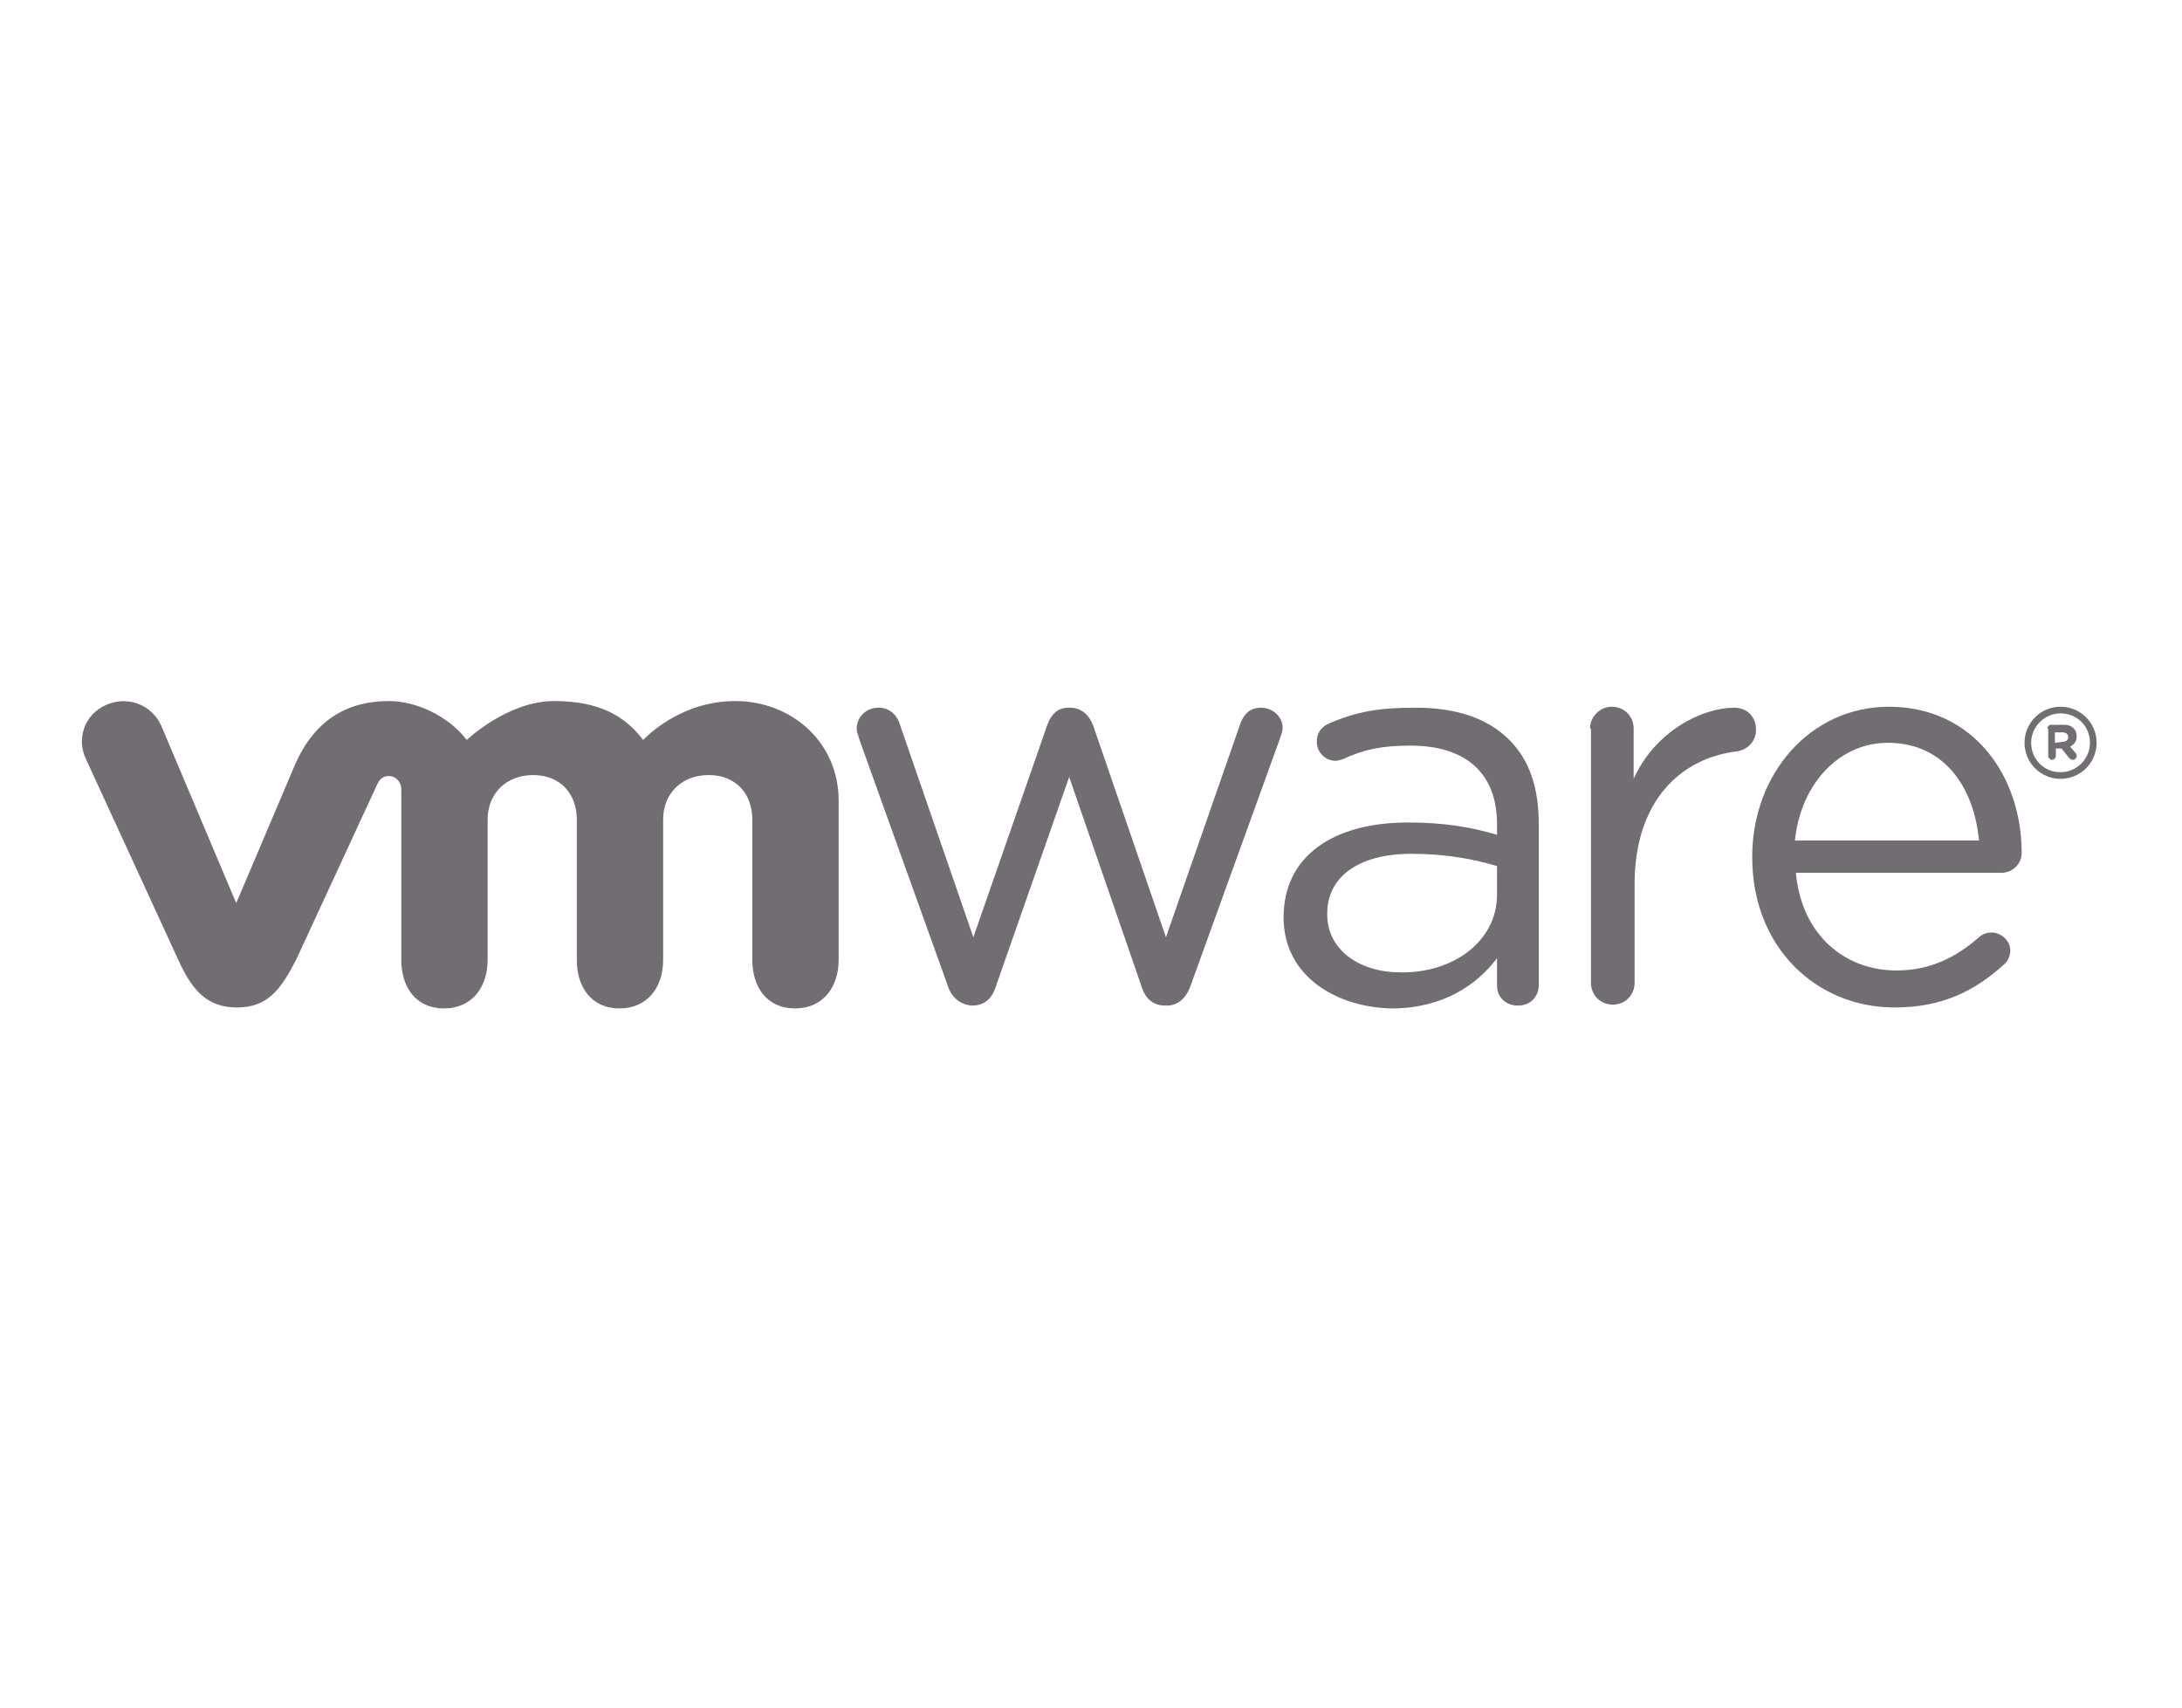
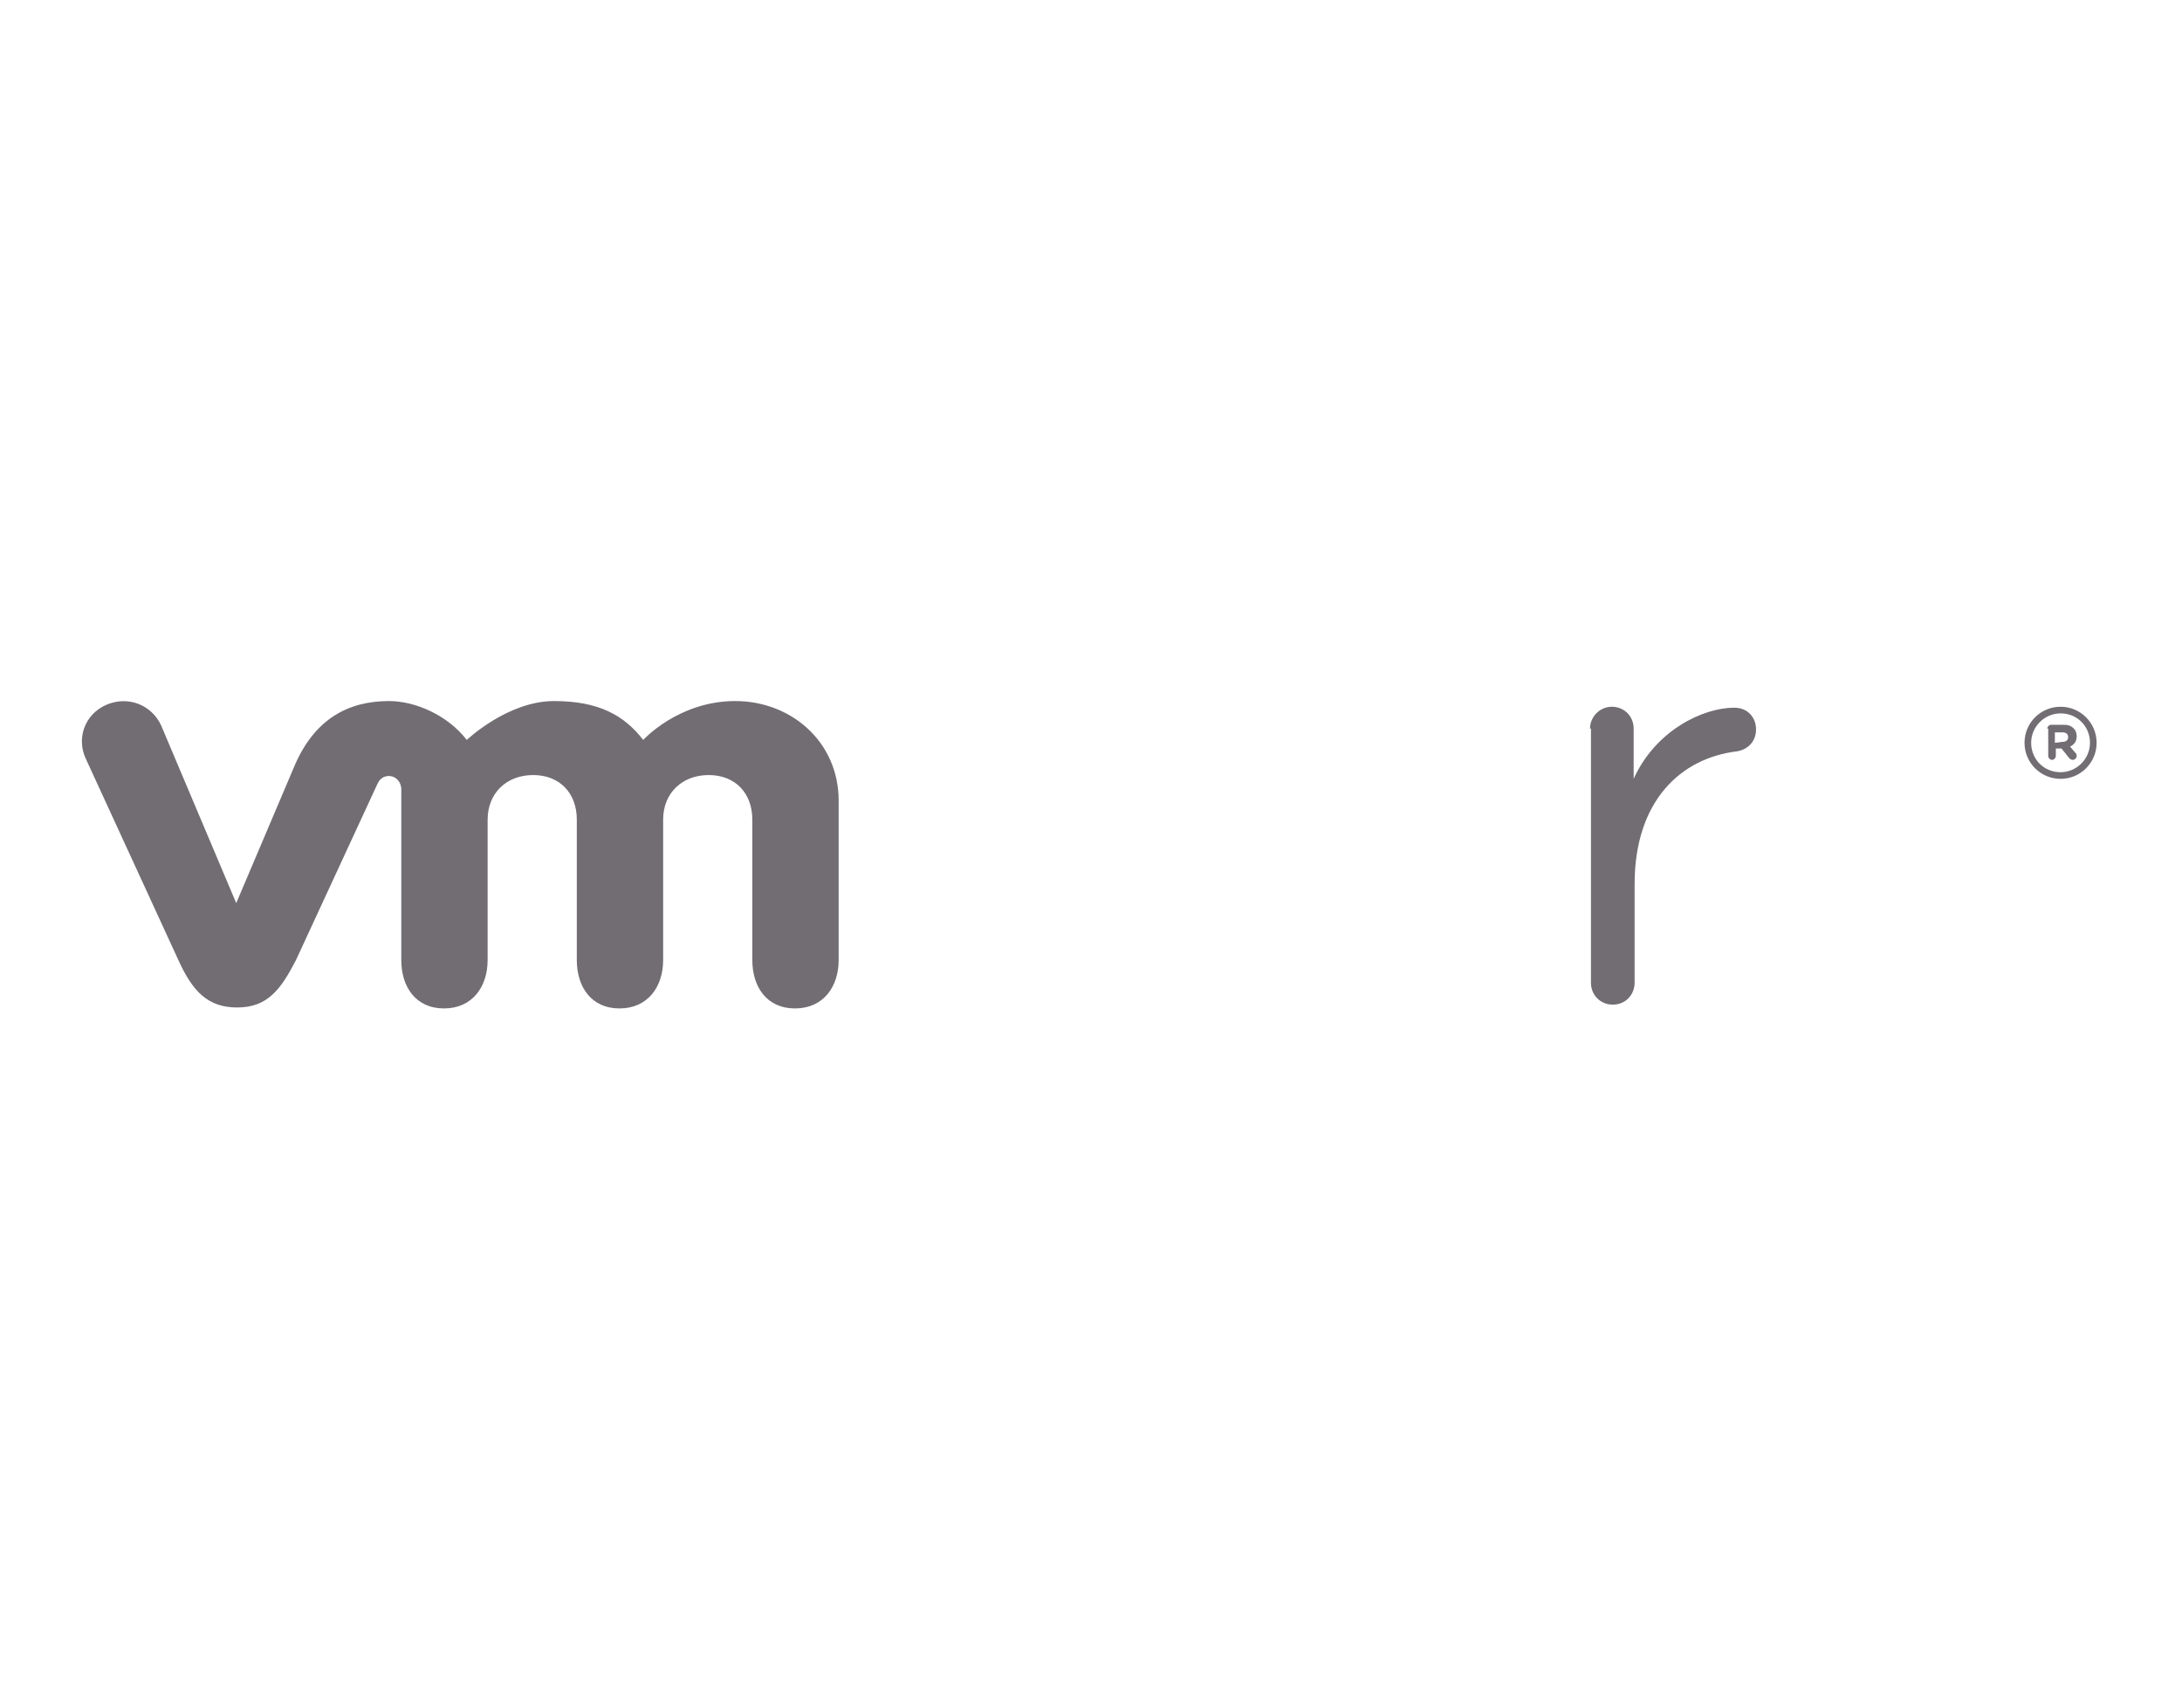
<svg xmlns="http://www.w3.org/2000/svg" version="1.1" id="vmware" x="0px" y="0px" viewBox="0 0 230 180" style="enable-background:new 0 0 230 180;" xml:space="preserve">
  <style type="text/css">
	.st0{fill:#716D73;}
</style>
  <g id="vmware_x5F_grey_00000074432204261741859700000010979314369187956103_">
    <g>
-       <path class="st0" d="M99.9,103.9L90.6,78c-0.1-0.4-0.3-0.8-0.3-1.2c0-1.1,0.9-2.2,2.3-2.2c1.2,0,2,0.8,2.3,1.9l7.7,22.3l7.8-22.4    c0.4-1.1,1.1-1.8,2.2-1.8h0.2c1.2,0,2,0.8,2.4,1.8l7.7,22.4l7.8-22.4c0.3-0.9,0.9-1.8,2.2-1.8s2.3,1,2.3,2.1    c0,0.4-0.2,0.9-0.3,1.2l-9.4,26c-0.5,1.4-1.4,2.1-2.5,2.1h-0.2c-1.2,0-2.1-0.7-2.5-2.1l-7.6-22l-7.7,22c-0.4,1.4-1.3,2.1-2.5,2.1    h-0.1C101.3,105.9,100.3,105.2,99.9,103.9L99.9,103.9z" />
      <path class="st0" d="M167.6,76.8c0-1.2,1-2.3,2.3-2.3s2.3,1,2.3,2.3v5.3c2.3-5.1,7.3-7.5,10.6-7.5c1.4,0,2.3,1,2.3,2.3    c0,1.2-0.8,2.1-2,2.3c-5.9,0.7-10.8,5.2-10.8,14v10.4c0,1.2-0.9,2.3-2.3,2.3c-1.3,0-2.3-1-2.3-2.3V76.8H167.6z" />
-       <path class="st0" d="M208.6,88.6c-0.5-5.5-3.6-10.3-9.6-10.3c-5.2,0-9.2,4.4-9.8,10.3H208.6L208.6,88.6z M199.7,106.2    c-8.3,0-15-6.4-15-15.8v-0.1c0-8.7,6.1-15.8,14.4-15.8c8.9,0,14,7.3,14,15.4c0,1.2-1,2.1-2.1,2.1h-21.7    c0.6,6.6,5.2,10.3,10.6,10.3c3.7,0,6.4-1.5,8.7-3.5c0.3-0.3,0.8-0.5,1.3-0.5c1.1,0,2,0.9,2,1.9c0,0.5-0.2,1.1-0.7,1.5    C208.2,104.4,204.8,106.2,199.7,106.2L199.7,106.2z" />
-       <path class="st0" d="M157.8,94.3v-3c-2.3-0.7-5.3-1.3-9-1.3c-5.7,0-8.9,2.5-8.9,6.3v0.1c0,3.8,3.5,6.1,7.7,6.1    C153.2,102.6,157.8,99.2,157.8,94.3 M135.3,96.7L135.3,96.7c0-6.5,5.3-10,13.1-10c3.9,0,6.7,0.5,9.4,1.3v-1.1    c0-5.5-3.4-8.3-9.1-8.3c-3.1,0-4.9,0.4-7.1,1.4c-0.3,0.1-0.6,0.2-0.8,0.2c-1.1,0-2-0.9-2-2c0-0.9,0.4-1.5,1.2-1.9    c3-1.3,5.3-1.7,9.2-1.7c4.3,0,7.6,1.1,9.9,3.4c2.1,2.1,3.1,5,3.1,8.9v16.9c0,1.3-0.9,2.2-2.2,2.2s-2.2-0.9-2.2-2.1V101    c-2.1,2.8-5.7,5.3-11.1,5.3C141,106.2,135.3,103,135.3,96.7L135.3,96.7z" />
      <path class="st0" d="M17,76.5c-1-2.2-3.5-3.2-5.8-2.2S8,77.9,9.1,80.1l9.7,21.1c1.5,3.3,3.1,5,6.2,5c3.2,0,4.6-1.9,6.2-5    c0,0,8.5-18.4,8.6-18.6c0.1-0.2,0.4-0.8,1.2-0.8c0.7,0,1.3,0.6,1.3,1.4v18c0,2.8,1.5,5.1,4.5,5.1s4.6-2.3,4.6-5.1V86.4    c0-2.8,2-4.7,4.8-4.7s4.6,1.9,4.6,4.7v14.8c0,2.8,1.5,5.1,4.5,5.1c3,0,4.6-2.3,4.6-5.1V86.4c0-2.8,2-4.7,4.8-4.7s4.6,1.9,4.6,4.7    v14.8c0,2.8,1.5,5.1,4.5,5.1s4.6-2.3,4.6-5.1V84.4c0-6.2-5-10.5-10.9-10.5c-6,0-9.7,4.1-9.7,4.1c-2-2.6-4.7-4.1-9.4-4.1    c-4.9,0-9.2,4.1-9.2,4.1c-2-2.6-5.4-4.1-8.2-4.1c-4.3,0-7.8,1.9-9.9,6.7l-6.2,14.6L17,76.5L17,76.5z" />
      <path class="st0" d="M220.3,78.3L220.3,78.3c0-1.7-1.3-3.1-3.1-3.1c-1.7,0-3.1,1.4-3.1,3.1l0,0c0,1.7,1.3,3.1,3.1,3.1    C218.9,81.4,220.3,80,220.3,78.3 M213.4,78.3L213.4,78.3c0-2.1,1.7-3.8,3.8-3.8s3.8,1.7,3.8,3.8l0,0c0,2.1-1.7,3.8-3.8,3.8    C215.1,82.1,213.4,80.4,213.4,78.3L213.4,78.3z" />
      <path class="st0" d="M217.4,78.2c0.4,0,0.6-0.2,0.6-0.5l0,0c0-0.3-0.2-0.5-0.6-0.5h-0.8v1.1L217.4,78.2L217.4,78.2z M215.8,76.8    c0-0.2,0.2-0.4,0.4-0.4h1.3c0.5,0,0.8,0.1,1.1,0.4c0.2,0.2,0.3,0.5,0.3,0.8l0,0c0,0.6-0.3,0.9-0.7,1.1l0.6,0.7    c0.1,0.1,0.1,0.2,0.1,0.3c0,0.2-0.2,0.4-0.4,0.4s-0.3-0.1-0.4-0.2l-0.8-1h-0.6v0.8c0,0.2-0.2,0.4-0.4,0.4s-0.4-0.2-0.4-0.4v-2.9    H215.8z" />
    </g>
  </g>
</svg>